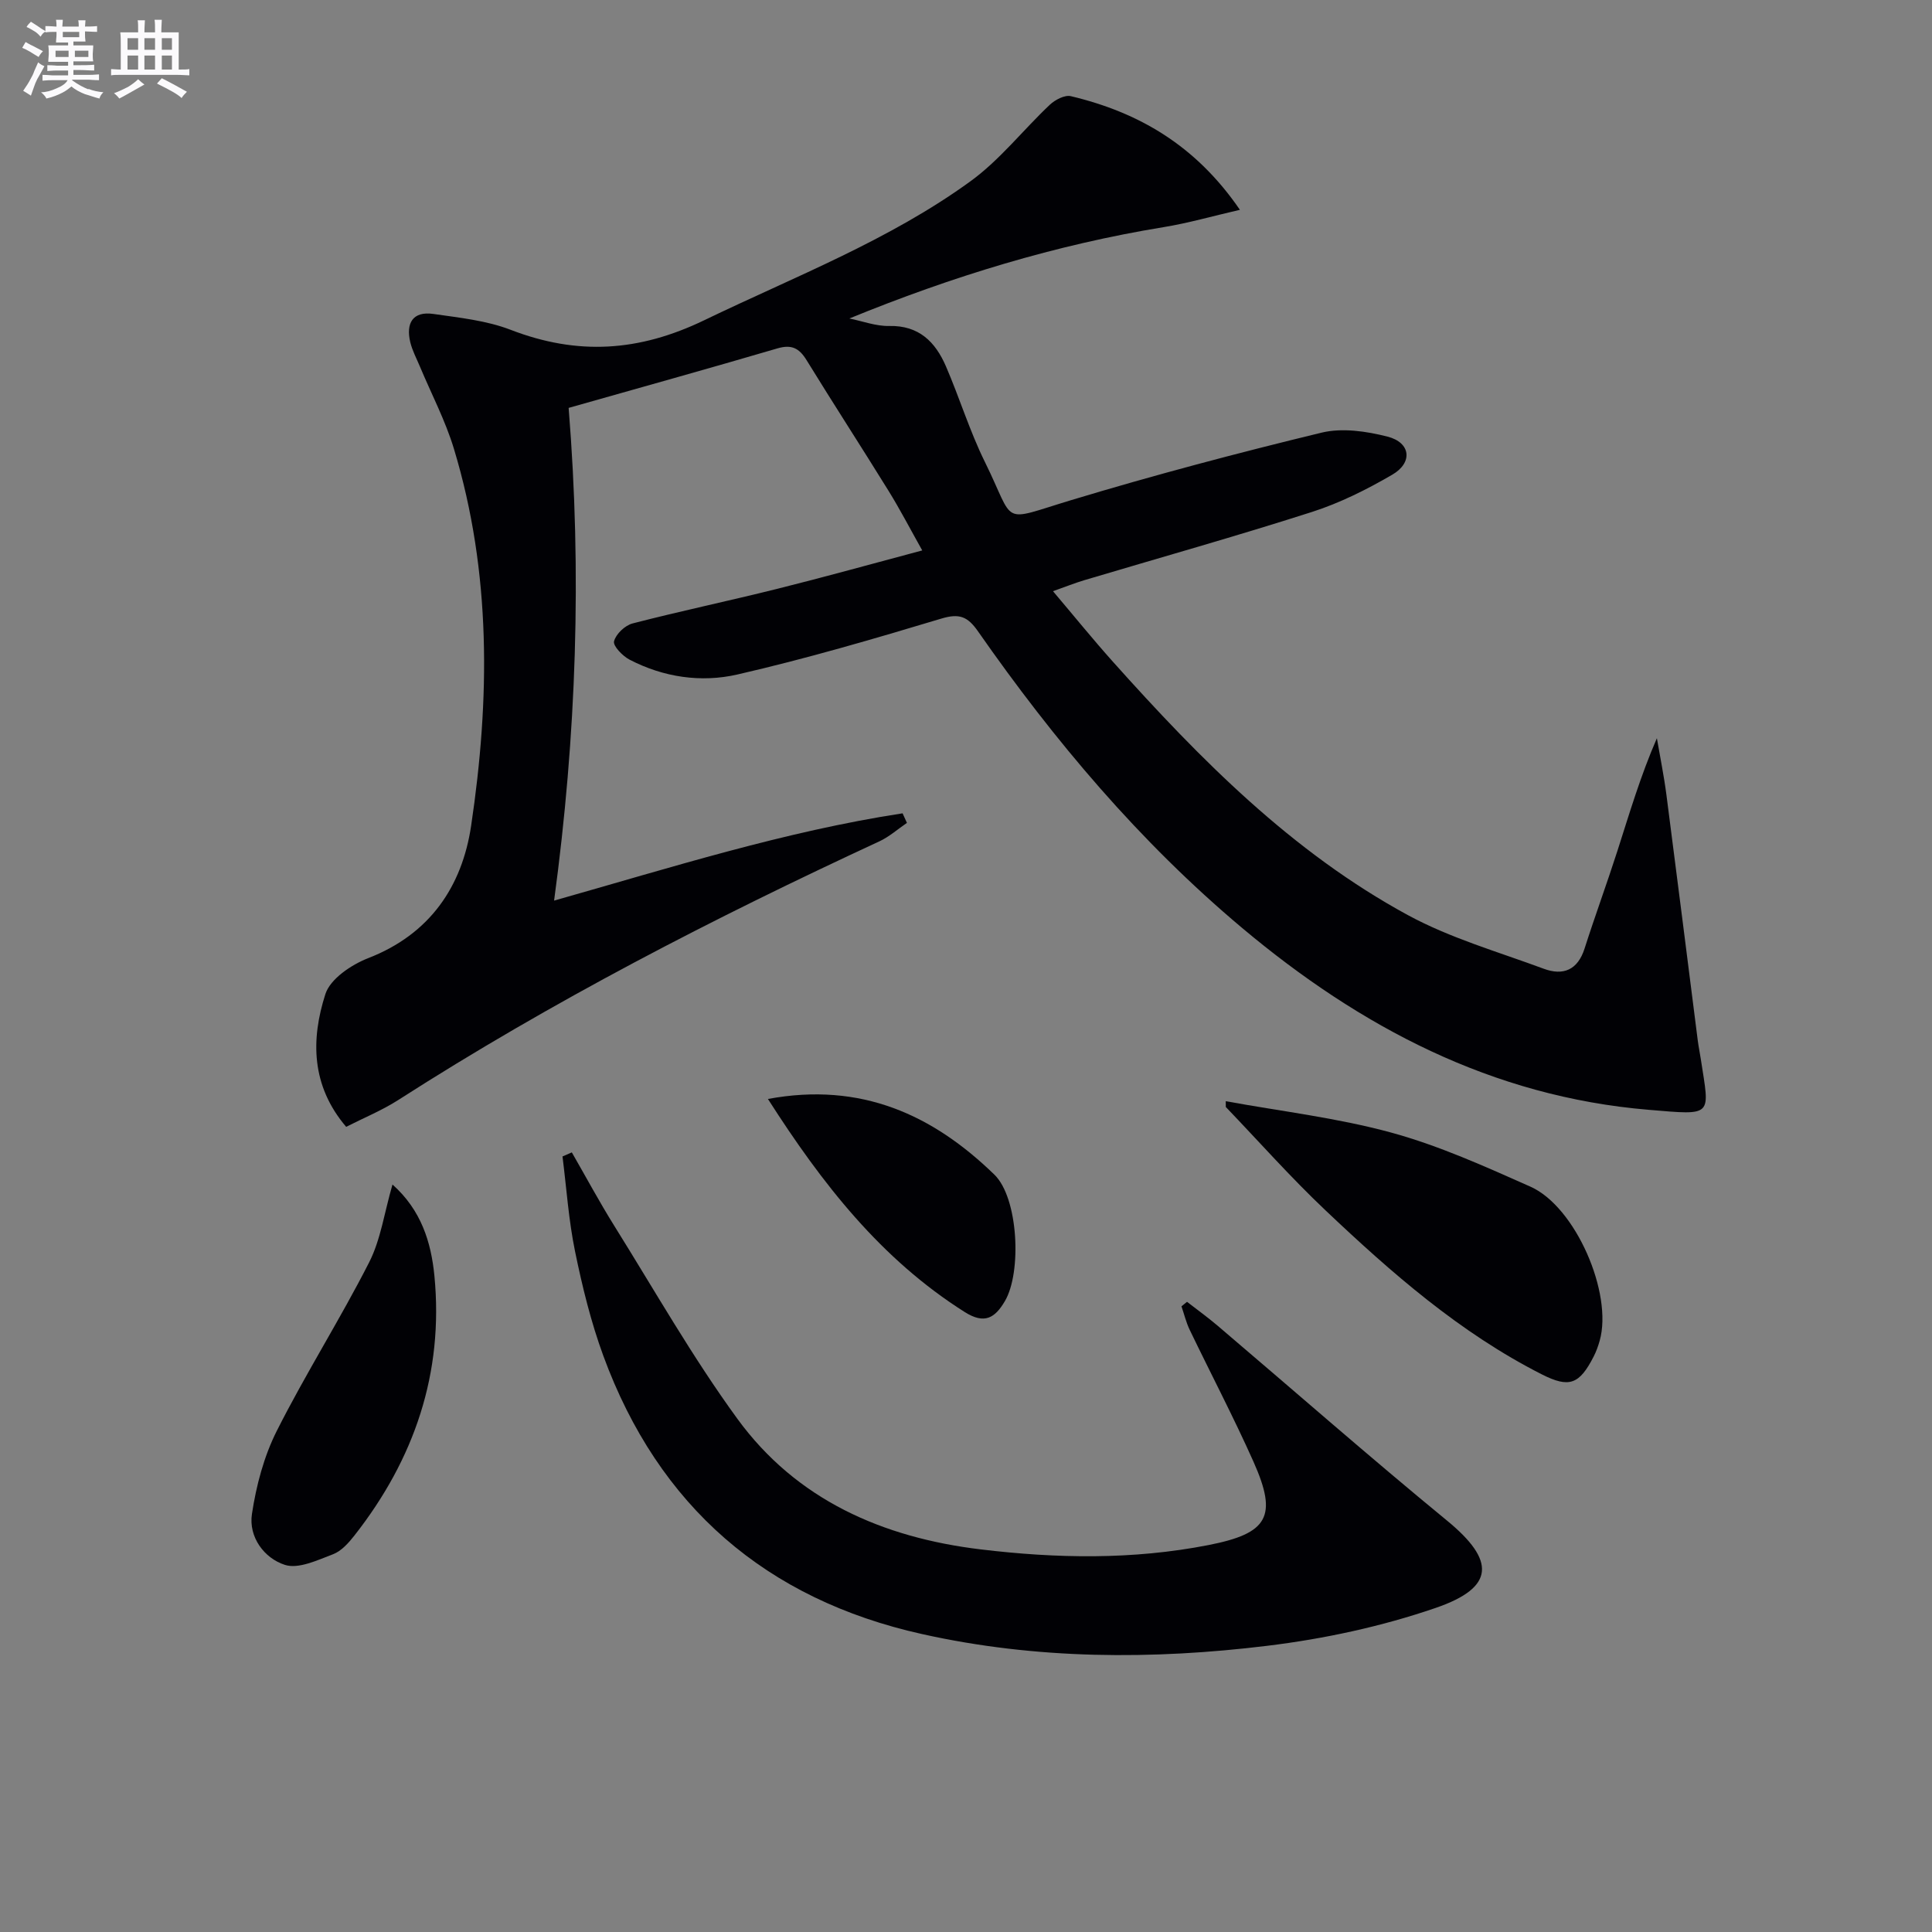
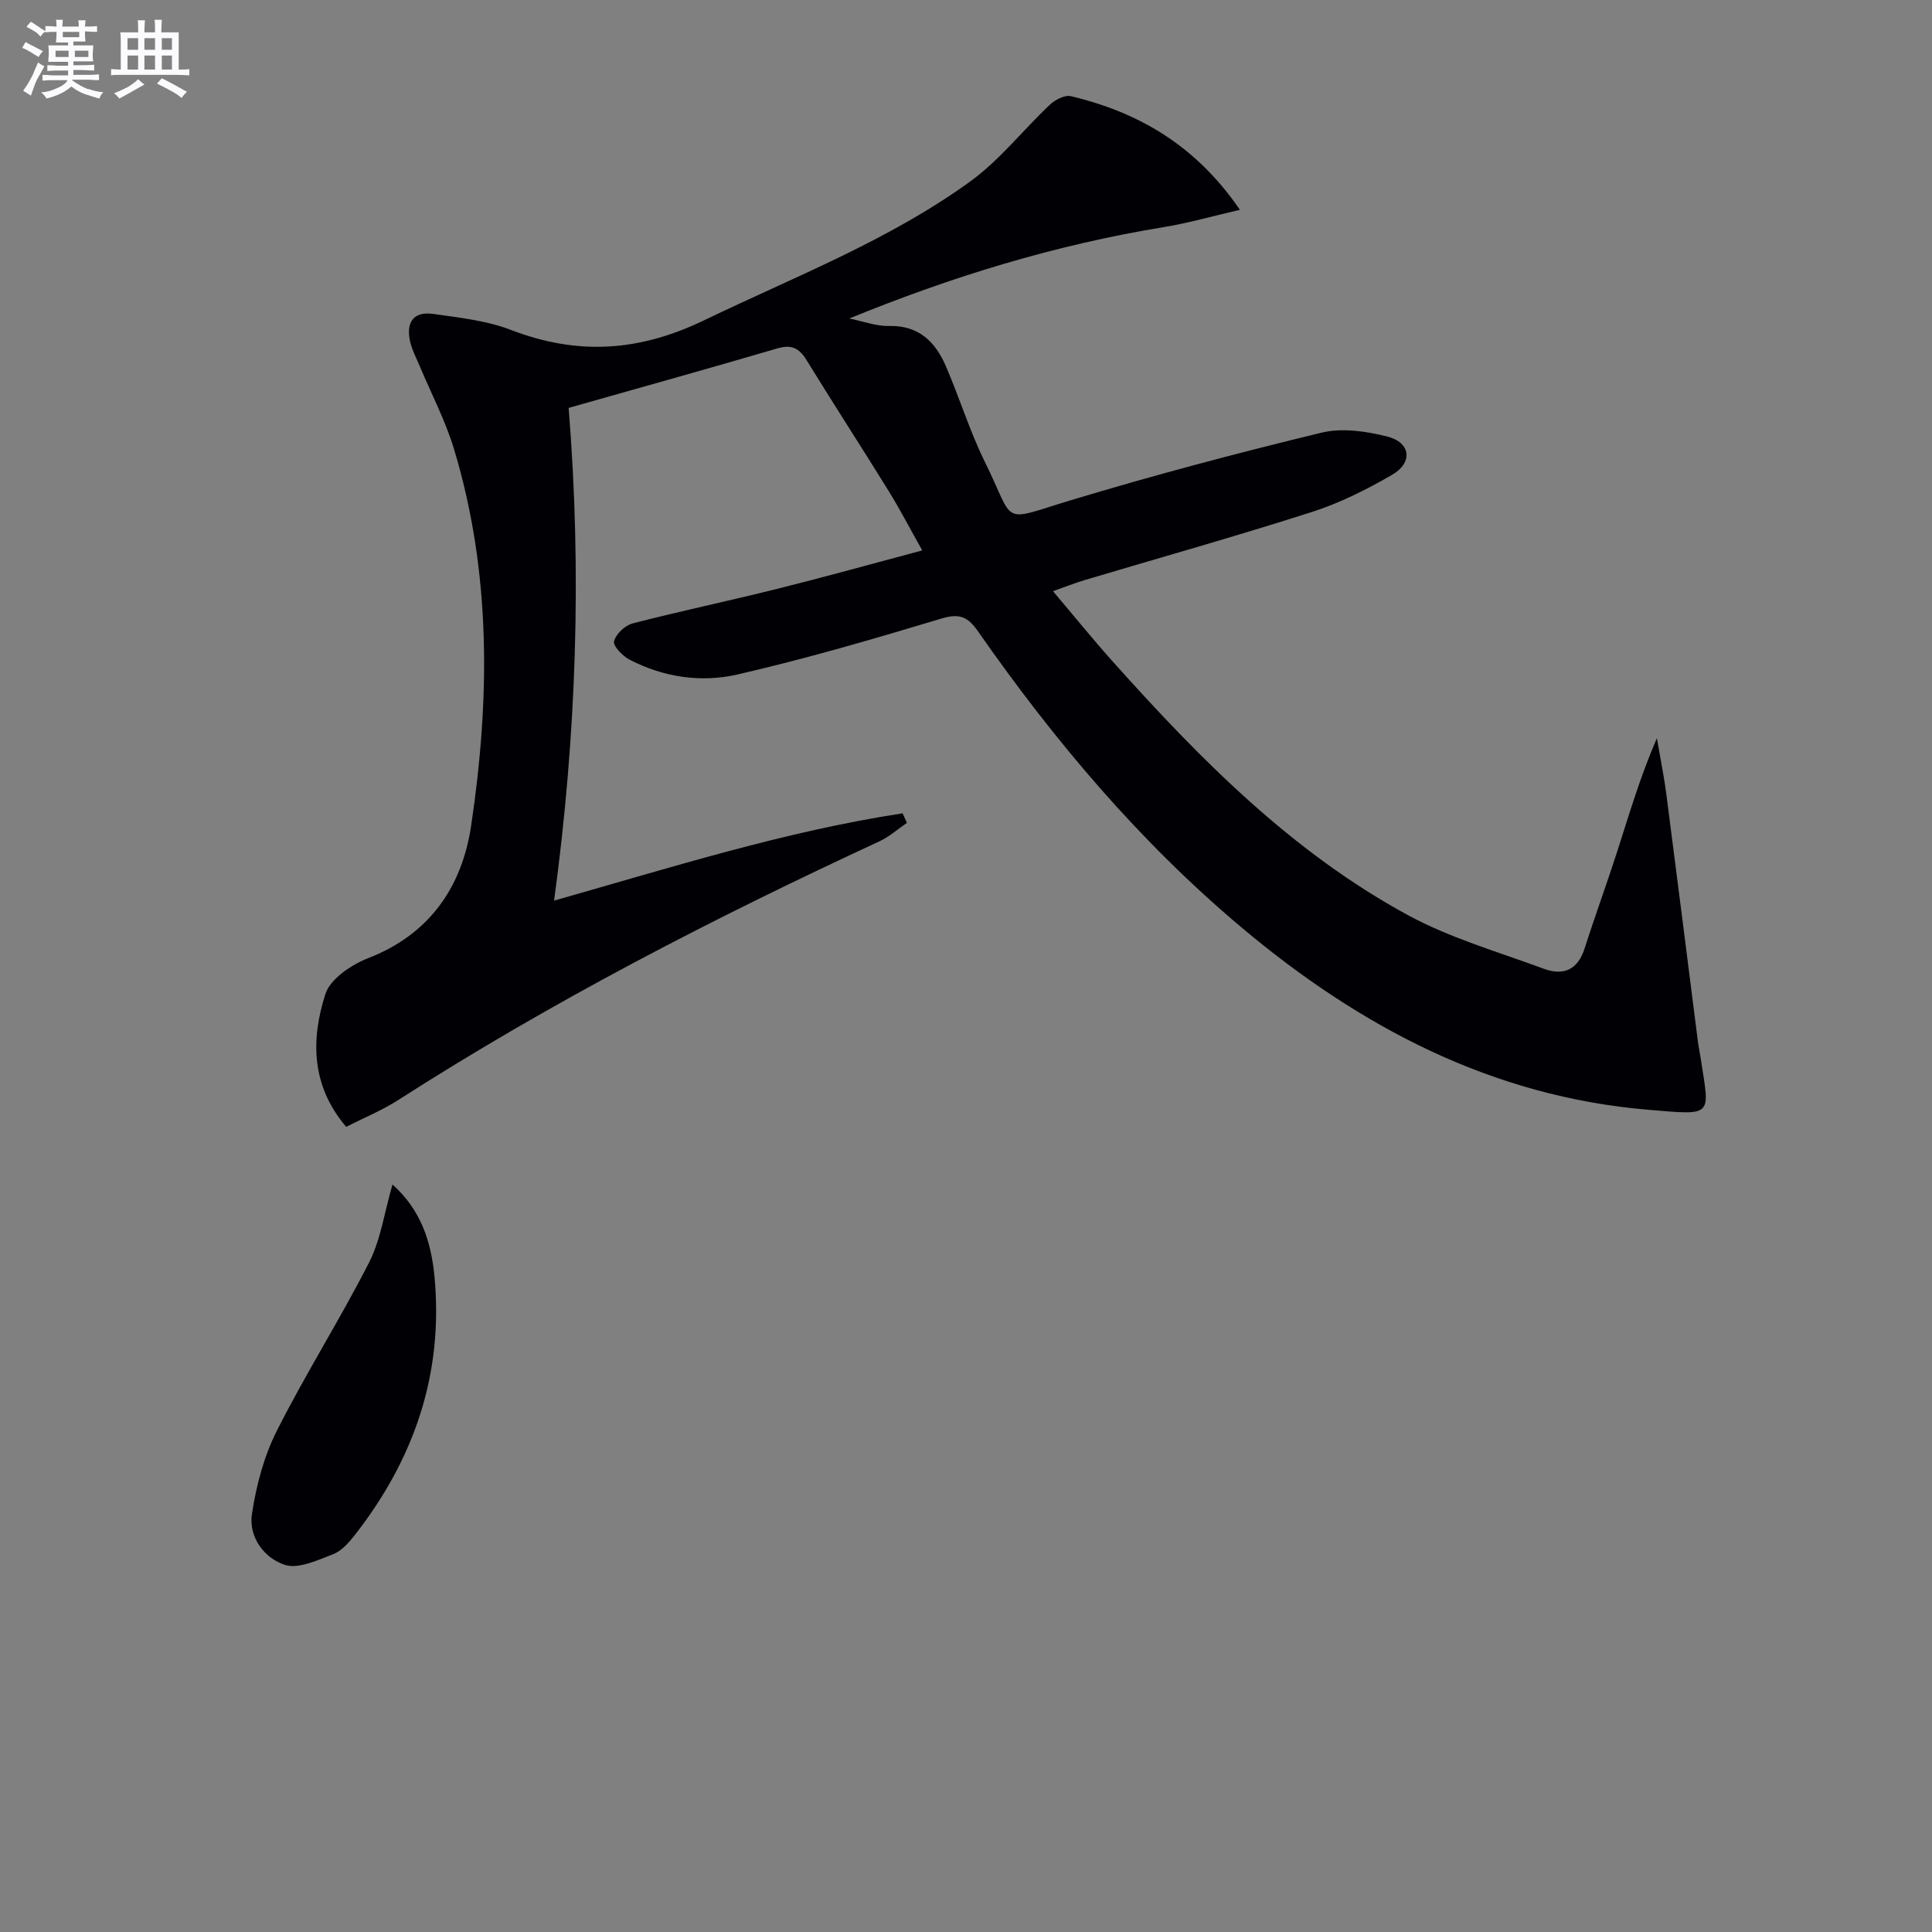
<svg xmlns="http://www.w3.org/2000/svg" enable-background="new 0 0 400 400" viewBox="0 0 400 400">
  <rect x="0" y="0" width="400" height="400" fill="#808080" stroke="none" />
  <g fill="#010105">
    <path d="m117.73 84.45c2.76 34.13 1.62 67.79-3.01 102.01 24.28-6.87 47.8-14.34 72.15-18.07.3.66.6 1.32.9 1.98-1.91 1.3-3.68 2.89-5.74 3.84-34.27 15.87-67.77 33.13-99.6 53.55-3.32 2.13-7.05 3.65-10.76 5.54-7.27-8.53-7.32-18.11-4.3-27.49 1.01-3.15 5.38-6.08 8.87-7.44 12.75-4.95 19.42-14.8 21.3-27.39 3.9-26.16 4.22-52.38-3.56-78.06-1.77-5.85-4.67-11.36-7.04-17.03-.7-1.67-1.58-3.31-2-5.05-.93-3.91.49-6.46 4.8-5.84 5.39.78 10.98 1.35 16 3.29 13.81 5.32 26.51 4.56 40.11-2.01 18.69-9.02 38.19-16.49 55.09-28.76 6.08-4.42 10.87-10.6 16.4-15.82 1.09-1.03 3.1-2.09 4.36-1.79 14.04 3.34 25.86 10.17 35.01 23.53-5.7 1.31-10.68 2.75-15.76 3.58-22.34 3.65-43.85 10.22-65.1 18.92 2.75.55 5.5 1.61 8.24 1.55 6.18-.14 9.57 3.31 11.75 8.34 2.83 6.55 4.92 13.43 8.07 19.81 6.47 13.1 2.88 12.43 17.89 7.9 17.11-5.17 34.42-9.75 51.8-13.96 4.27-1.04 9.3-.3 13.68.82 4.79 1.22 5.28 5.37.99 7.87-5.27 3.07-10.86 5.87-16.66 7.73-15.63 5.01-31.44 9.45-47.18 14.14-1.89.57-3.74 1.31-6.42 2.26 4.36 5.15 8.28 9.99 12.43 14.63 18.04 20.16 37.02 39.38 61.04 52.43 8.8 4.78 18.68 7.6 28.14 11.11 4.02 1.49 7.03.27 8.45-4.19 2.17-6.79 4.64-13.49 6.82-20.28 2.47-7.7 4.76-15.47 8.15-23.26.67 3.92 1.47 7.82 1.98 11.76 2.2 16.92 4.32 33.86 6.48 50.79.17 1.31.44 2.61.64 3.92 1.82 11.91 2.73 11.6-10.83 10.46-32.38-2.71-59.7-17.13-84.18-37.68-21.2-17.8-38.86-38.76-54.64-61.37-2.16-3.1-3.88-3.77-7.62-2.64-13.97 4.2-28 8.31-42.21 11.57-7.5 1.72-15.31.58-22.34-3.09-1.43-.75-3.44-2.84-3.19-3.79.39-1.51 2.28-3.3 3.86-3.7 9.94-2.57 20.01-4.68 29.97-7.17 9.79-2.44 19.51-5.15 29.98-7.94-2.5-4.45-4.6-8.5-6.99-12.36-5.59-9.04-11.38-17.96-16.95-27.02-1.52-2.48-3.08-3.32-6.04-2.45-14.13 4.15-28.35 8.1-43.23 12.32z" />
-     <path d="m118.39 238.59c2.93 5.09 5.71 10.27 8.82 15.25 8.35 13.38 16.16 27.15 25.43 39.87 12.25 16.83 30.11 24.63 50.37 27.07 15.74 1.9 31.51 2.18 47.19-.89 12.33-2.41 14.39-5.9 9.32-17.26-4.12-9.23-8.83-18.2-13.21-27.31-.74-1.54-1.14-3.24-1.7-4.86.38-.31.77-.62 1.15-.93 2.11 1.64 4.3 3.21 6.33 4.94 15.84 13.47 31.47 27.19 47.53 40.38 9.99 8.21 9.97 13.81-2.37 18.05-11.2 3.85-23.06 6.4-34.84 7.84-23.87 2.92-47.9 2.84-71.49-2.42-32.29-7.18-54.57-26.43-66.01-57.62-2.56-6.98-4.35-14.3-5.85-21.6-1.33-6.46-1.77-13.1-2.6-19.67.64-.28 1.28-.56 1.93-.84z" />
-     <path d="m253.78 227.99c11.46 2.1 23.13 3.45 34.33 6.52 9.86 2.7 19.35 7 28.74 11.17 9.36 4.16 17.11 22.1 14.35 31.89-.31 1.11-.71 2.23-1.23 3.25-2.97 5.81-5.06 6.61-10.75 3.73-16.97-8.61-31.13-21.02-44.8-33.97-7.19-6.8-13.77-14.24-20.63-21.39-.01-.4-.01-.8-.01-1.2z" />
    <path d="m81.26 245.24c5.94 5.29 8 11.94 8.68 18.91 1.95 20.15-4.17 37.98-16.56 53.76-1.2 1.53-2.7 3.22-4.43 3.88-3.22 1.22-7.15 3.11-9.97 2.2-4.29-1.38-7.54-5.77-6.82-10.53.89-5.9 2.49-11.96 5.17-17.26 5.96-11.82 13.09-23.05 19.1-34.85 2.4-4.72 3.14-10.29 4.83-16.11z" />
-     <path d="m158.99 227.53c19.29-3.59 34.17 3.3 46.9 15.68 4.96 4.83 5.67 20.2 2.17 26.16-2.04 3.47-4.19 4.89-8.33 2.27-17.32-10.95-29.49-26.51-40.74-44.11z" />
  </g>
  <path d="m6.8 9.5c.6.3 1.3.7 2.1 1.1-.4.4-.7.8-.9 1.2-.7-.4-1.3-.8-1.8-1.1s-1.1-.6-1.6-.8c.2-.4.5-.8.7-1.2.4.2.8.5 1.5.8zm.9 6.9c-.3.6-.5 1.1-.7 1.7s-.4 1.1-.6 1.7c-.6-.4-1.1-.7-1.6-1 .7-1 1.2-1.8 1.5-2.4.3-.5.6-1.1.8-1.7.3-.6.5-1.2.8-1.8.3.3.8.6 1.3.8-.7 1.3-1.2 2.2-1.5 2.7zm.1-11c.4.3 1 .7 1.7 1.1-.5.2-.8.6-1.1 1.1-.5-.6-1-1-1.4-1.2s-.9-.6-1.5-.8c.2-.4.5-.7.9-1.1.5.3.9.6 1.4.9zm10.5 13c1 .4 2 .6 3.1.7-.4.4-.7.8-.8 1.3-.9-.2-1.9-.6-3-.9-1-.4-2-.9-2.8-1.6-.5.4-1.1.9-1.9 1.3s-1.9.9-3.3 1.2c-.1-.3-.5-.8-1.1-1.3 1 0 2.1-.3 3.2-.8 1.2-.5 1.9-1 2.3-1.7h-3.2c-.4 0-1 0-2 .1v-1.2c1 0 1.7.1 2 .1h3.3v-1h-2.3c-.2 0-.9 0-2 .1v-1.2c1.2 0 1.9.1 2 .1h2.3v-.8h-4.1c0-.7.1-1.2.1-1.6 0-.5 0-1.1-.1-1.8h4.1v-.6h-2.5c0-.6.1-1.1.1-1.6v-.6h-.5c-.4 0-1 0-1.8.1v-1.3c1.2 0 1.9.1 2.1.1h.2c0-.3 0-.8-.1-1.4h1.4c0 .6-.1 1-.1 1.4h3.4c0-.4 0-.8-.1-1.3h1.5c0 .4-.1.9-.1 1.3.7 0 1.5 0 2.5-.1v1.2c-1 0-1.8-.1-2.5-.1v.6c0 .3 0 .8.1 1.5h-2.5v.8h4.1c0 .7-.1 1.3-.1 1.8s0 1 .1 1.5h-4.1v.8h1.4c.8 0 1.8 0 2.9-.1v1.2c-1 0-1.9-.1-2.8-.1h-1.5v1h3.2c.3 0 1 0 2.1-.1v1.2c-1.1 0-1.8-.1-2.1-.1h-3.4l-.1.1c1.4 1 2.4 1.5 3.4 1.9zm-4.1-6.6v-1.3h-2.7v1.3zm2.2-4.1v-1.1h-3.4v1.1zm1.9 4.1v-1.3h-2.8v1.3z" fill="#fbfafc" />
  <path d="m37 6.7v2.3 5.4c1 0 1.8 0 2.2-.1v1.3c-.6 0-1.5-.1-2.5-.1h-11.9c-.7 0-1.3 0-1.8.1v-1.3c.5 0 1.1.1 2 .1v-5.2c0-1 0-1.8-.1-2.5h3.7c0-1.3 0-2.1-.1-2.5h1.5c0 .4-.1 1.3-.1 2.5h2.2c0-1.2 0-2.1-.1-2.6h1.5c0 .4-.1 1.3-.1 2.6zm-12.3 13.7c-.3-.4-.7-.8-1.1-1.1 1.1-.4 2.1-.9 2.9-1.3.8-.5 1.5-1 2.1-1.6.4.4.9.8 1.3 1.1-2.5 1.4-4.2 2.4-5.2 2.9zm3.9-10.1v-2.4h-2.2v2.4zm0 4.1v-2.9h-2.2v2.9zm3.5-4.1v-2.4h-2.2v2.4zm0 4.1v-2.9h-2.2v2.9zm.4 2.9 1-1.1c.6.3 1.4.7 2.5 1.3s2 1.1 2.7 1.5c-.4.4-.8.8-1.1 1.3-.8-.8-2.5-1.7-5.1-3zm3.1-7v-2.4h-2.1v2.4zm0 4.1v-2.9h-2.1v2.9z" fill="#fbfafc" />
</svg>